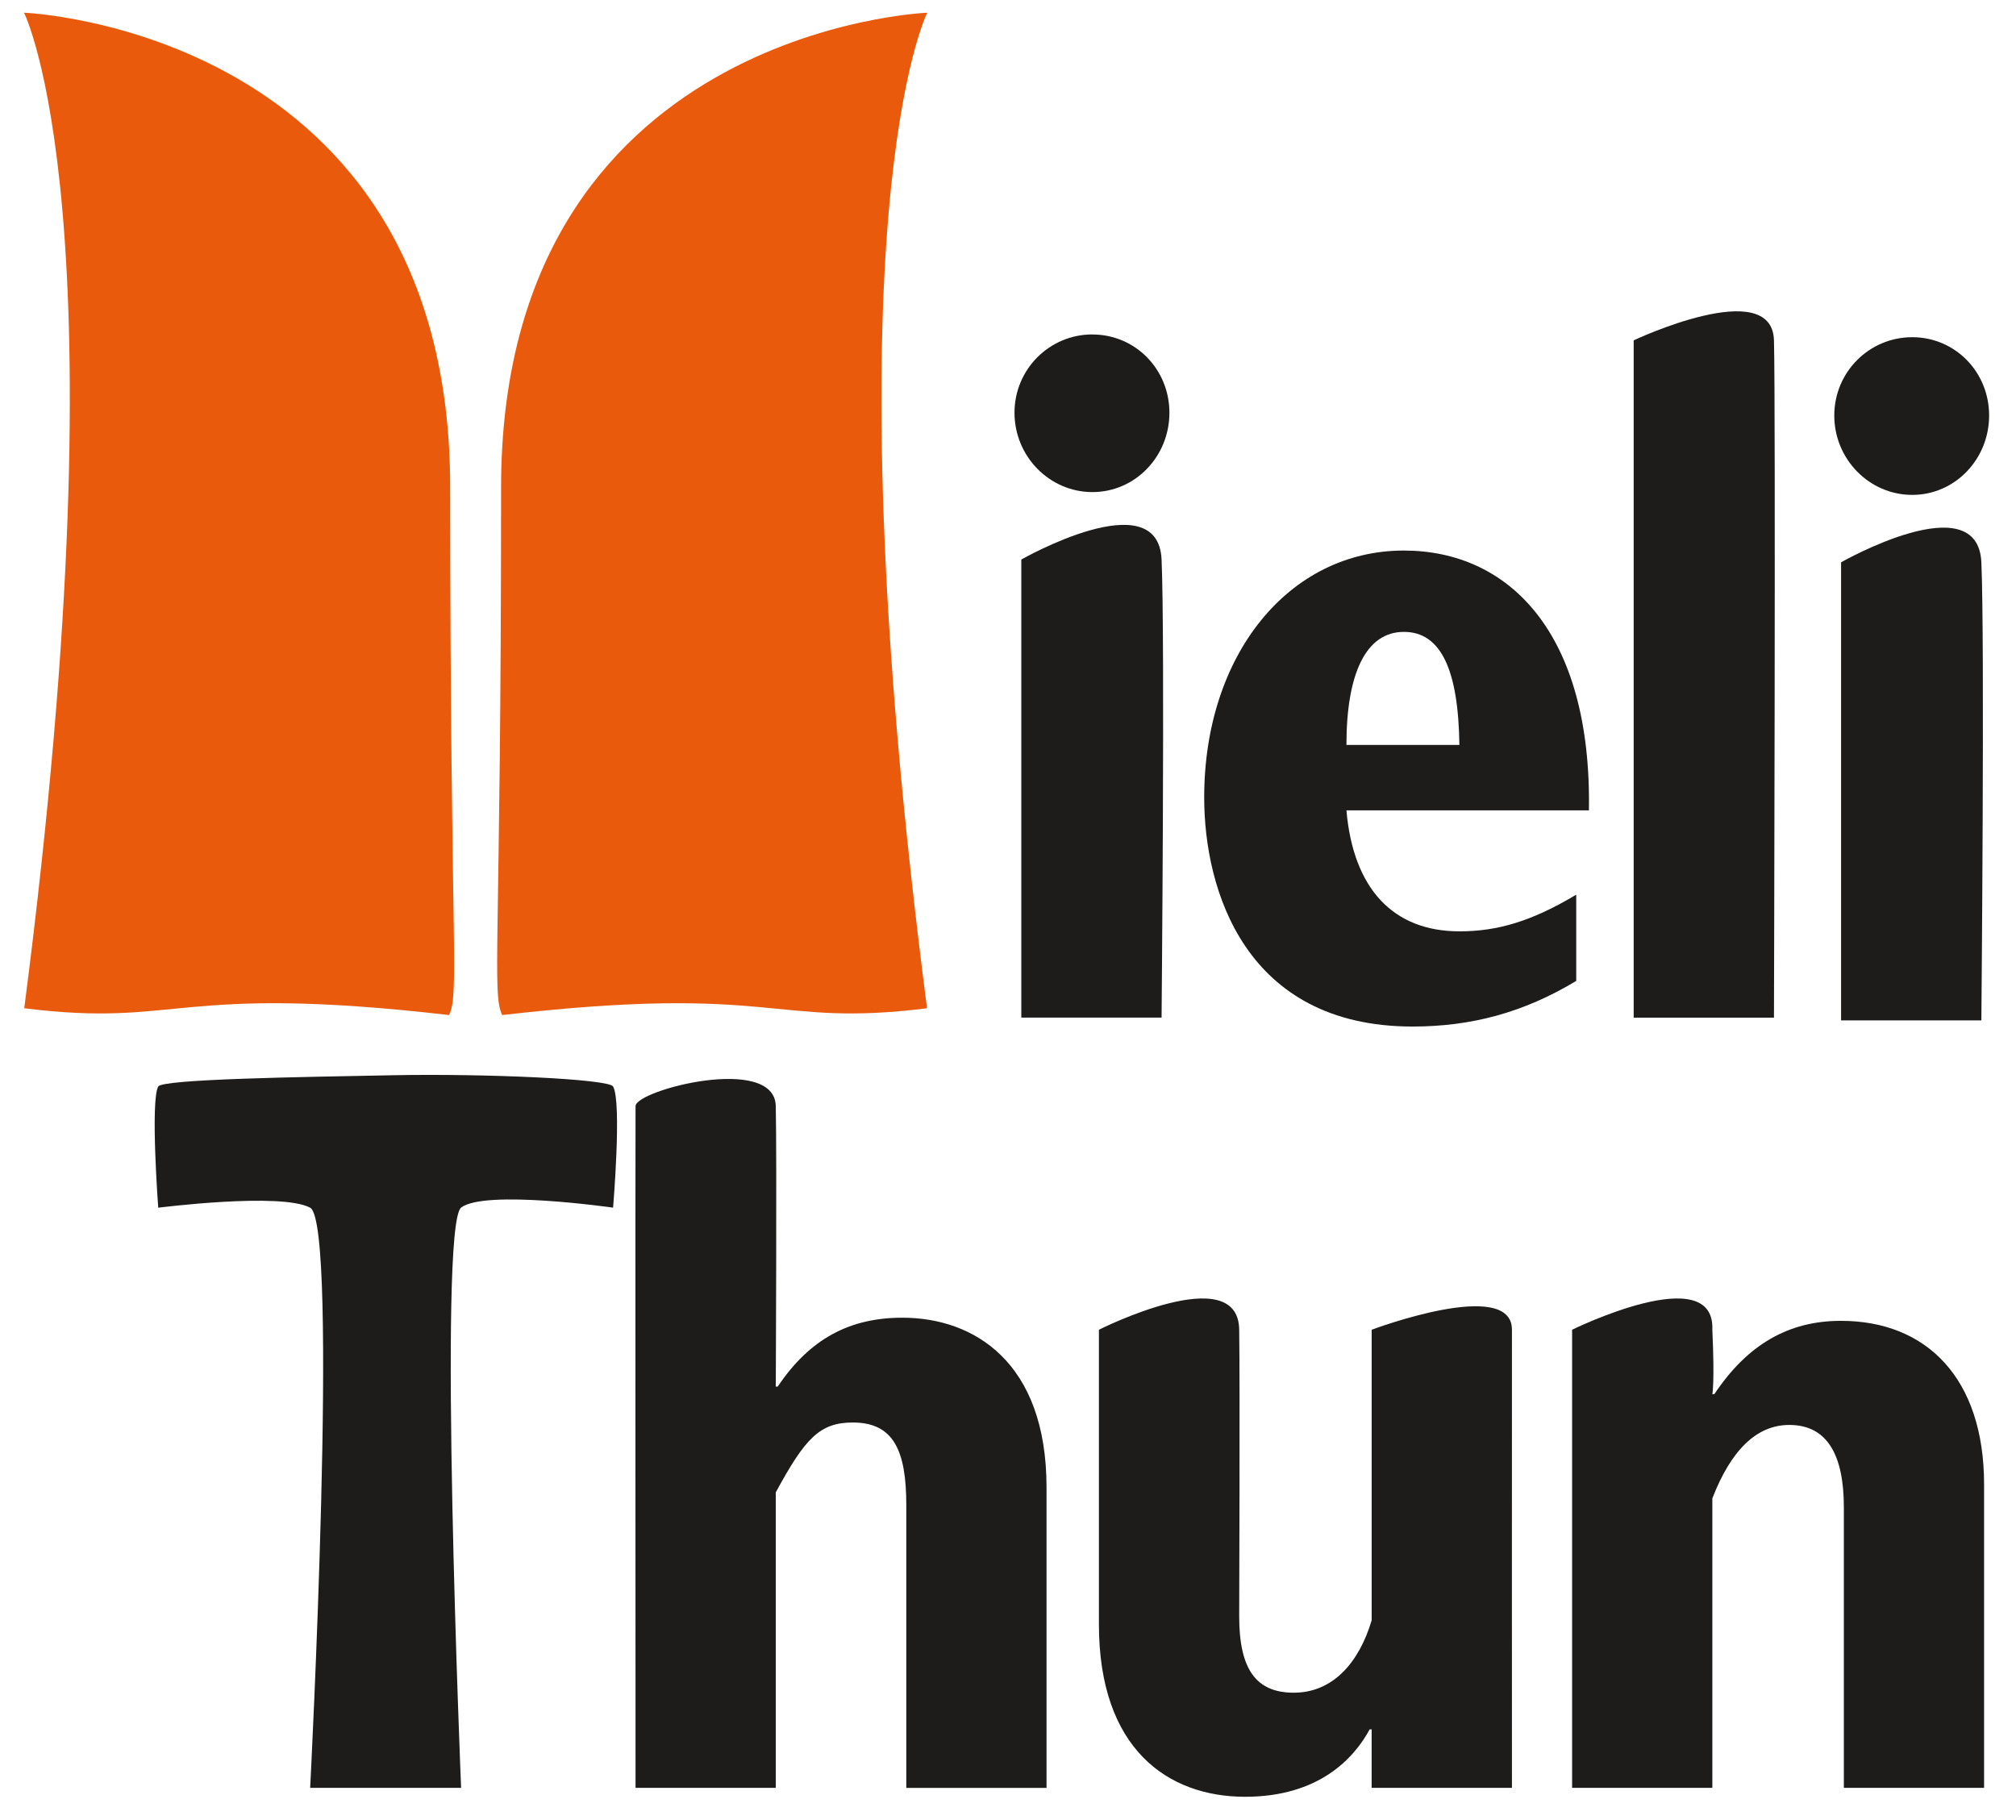
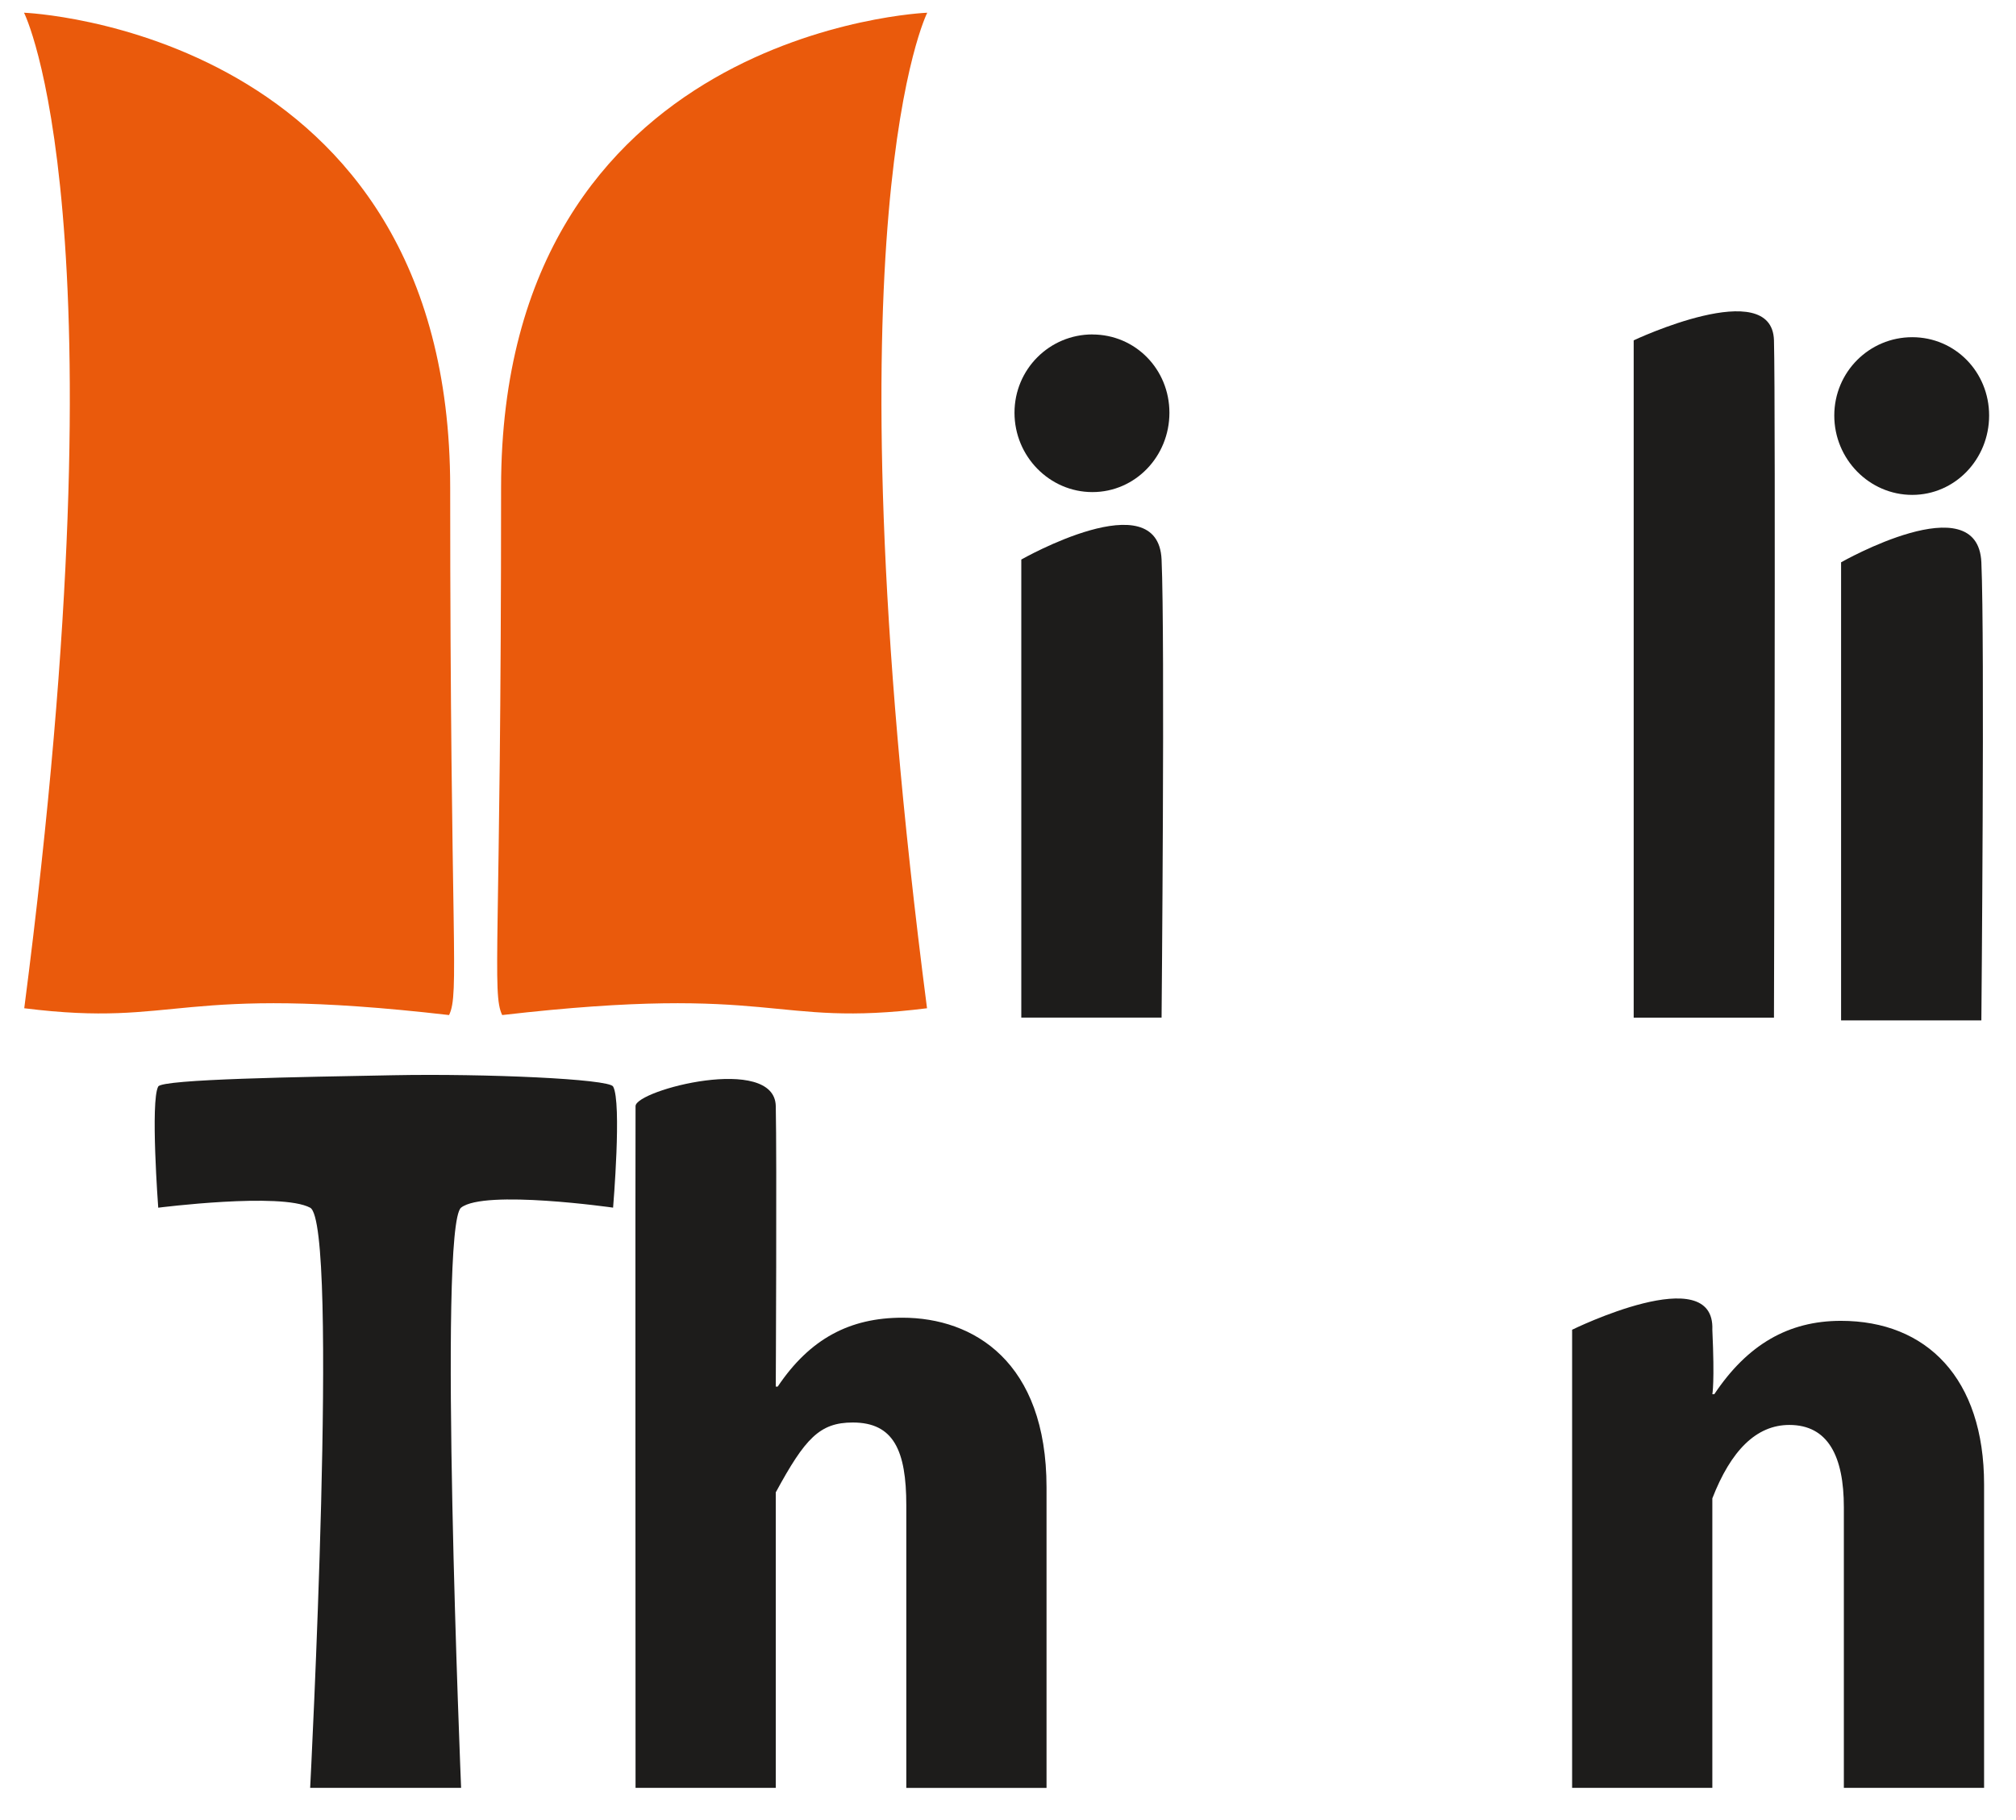
<svg xmlns="http://www.w3.org/2000/svg" width="72" height="65" viewBox="0 0 72 65">
  <g id="Page-1" fill="none" fill-rule="evenodd">
    <g id="mieli_logo" fill-rule="nonzero">
      <g id="mieli_simbol" fill="#EA5A0C">
        <path d="M16.04 36.253c-9.865-1.137-9.575.458-15.174-.243C4.533 7.692.858.454.858.454s15.22.594 15.22 16.956.34 18.062-.04 18.843" id="mieli_m_left" />
        <path d="M17.935 36.253c9.864-1.137 9.574.458 15.173-.243C29.44 7.692 33.116.454 33.116.454s-15.22.594-15.22 16.956-.34 18.062.04 18.843" id="mieli_m_right" />
      </g>
      <g id="mieli_text" fill="#1D1C1B">
        <path d="M11.078 63.854h5.39s-.832-20.065 0-20.723c.835-.657 5.428 0 5.428 0s.318-3.772 0-4.327c-.155-.27-4.552-.465-7.857-.402-3.306.063-8.242.138-8.388.403-.285.52 0 4.328 0 4.328s4.383-.558 5.426 0c1.044.56 0 20.724 0 20.724" id="mieli_t" />
        <path d="M22.698 63.854h5.008V53.3c1.044-1.924 1.566-2.495 2.75-2.495 1.46 0 1.912 1 1.912 2.96v10.09h5.008v-10.73c0-4.494-2.608-6.063-5.148-6.063-1.878 0-3.304.75-4.452 2.46h-.07s.04-8.16 0-10.018c-.04-1.86-5-.573-5.008 0-.01.573 0 24.35 0 24.35" id="mieli_h" />
-         <path d="M48.988 63.854h5.01s-.004-14.474 0-16.362c.002-1.887-5.01 0-5.01 0V57.87c-.453 1.52-1.392 2.585-2.783 2.585-1.356 0-1.948-.85-1.948-2.728 0 0 .03-8.258 0-10.235-.028-2.513-5.01 0-5.01 0v10.52c0 4.46 2.47 6.16 5.22 6.16 2.642 0 3.895-1.38 4.45-2.407h.07v2.09z" id="mieli_u" />
        <path d="M56.147 63.854h5.008v-10.34c.66-1.7 1.565-2.622 2.75-2.622 1.39 0 1.947 1.133 1.947 2.94v10.022h5.008V53.017c0-3.79-2.052-5.843-5.113-5.843-1.878 0-3.34.85-4.522 2.62h-.07s.087-.414 0-2.302c.1-2.513-5.008 0-5.008 0v16.362z" id="mieli_n" />
        <path d="M39.015 11.944c-1.53 0-2.783 1.24-2.783 2.797 0 1.56 1.253 2.834 2.783 2.834s2.75-1.274 2.75-2.833c0-1.557-1.22-2.796-2.75-2.796zm-2.54 24.4h5.01s.124-13.577 0-16.36c-.124-2.786-5.01 0-5.01 0v16.36z" id="mieli_i" />
-         <path d="M48.087 26.606c0-2.55.695-4.038 2.052-4.038 1.32 0 1.946 1.346 1.982 4.038h-4.035zm8.208 5.347c-1.6.956-2.817 1.31-4.173 1.31-2.366 0-3.792-1.523-4.035-4.32h8.66c.105-6.375-2.886-9.28-6.608-9.28-4.106 0-7.132 3.72-7.132 8.82 0 3.293 1.46 8.18 7.444 8.18 2.087 0 3.965-.496 5.843-1.63v-3.08z" id="mieli_e" />
        <path d="M58.346 36.345h5.01s.064-21.856 0-24.19c-.066-2.332-5.01 0-5.01 0v24.19z" id="mieli_l" />
-         <path d="M68.293 12.043c-1.53 0-2.783 1.24-2.783 2.798 0 1.56 1.253 2.834 2.783 2.834S71.04 16.4 71.04 14.84c0-1.558-1.216-2.797-2.747-2.797zm-2.54 24.4h5.01s.124-13.577 0-16.36c-.125-2.786-5.01 0-5.01 0v16.36z" id="mieli_i_last" />
+         <path d="M68.293 12.043c-1.53 0-2.783 1.24-2.783 2.798 0 1.56 1.253 2.834 2.783 2.834S71.04 16.4 71.04 14.84c0-1.558-1.216-2.797-2.747-2.797zm-2.54 24.4h5.01s.124-13.577 0-16.36c-.125-2.786-5.01 0-5.01 0v16.36" id="mieli_i_last" />
      </g>
    </g>
  </g>
</svg>